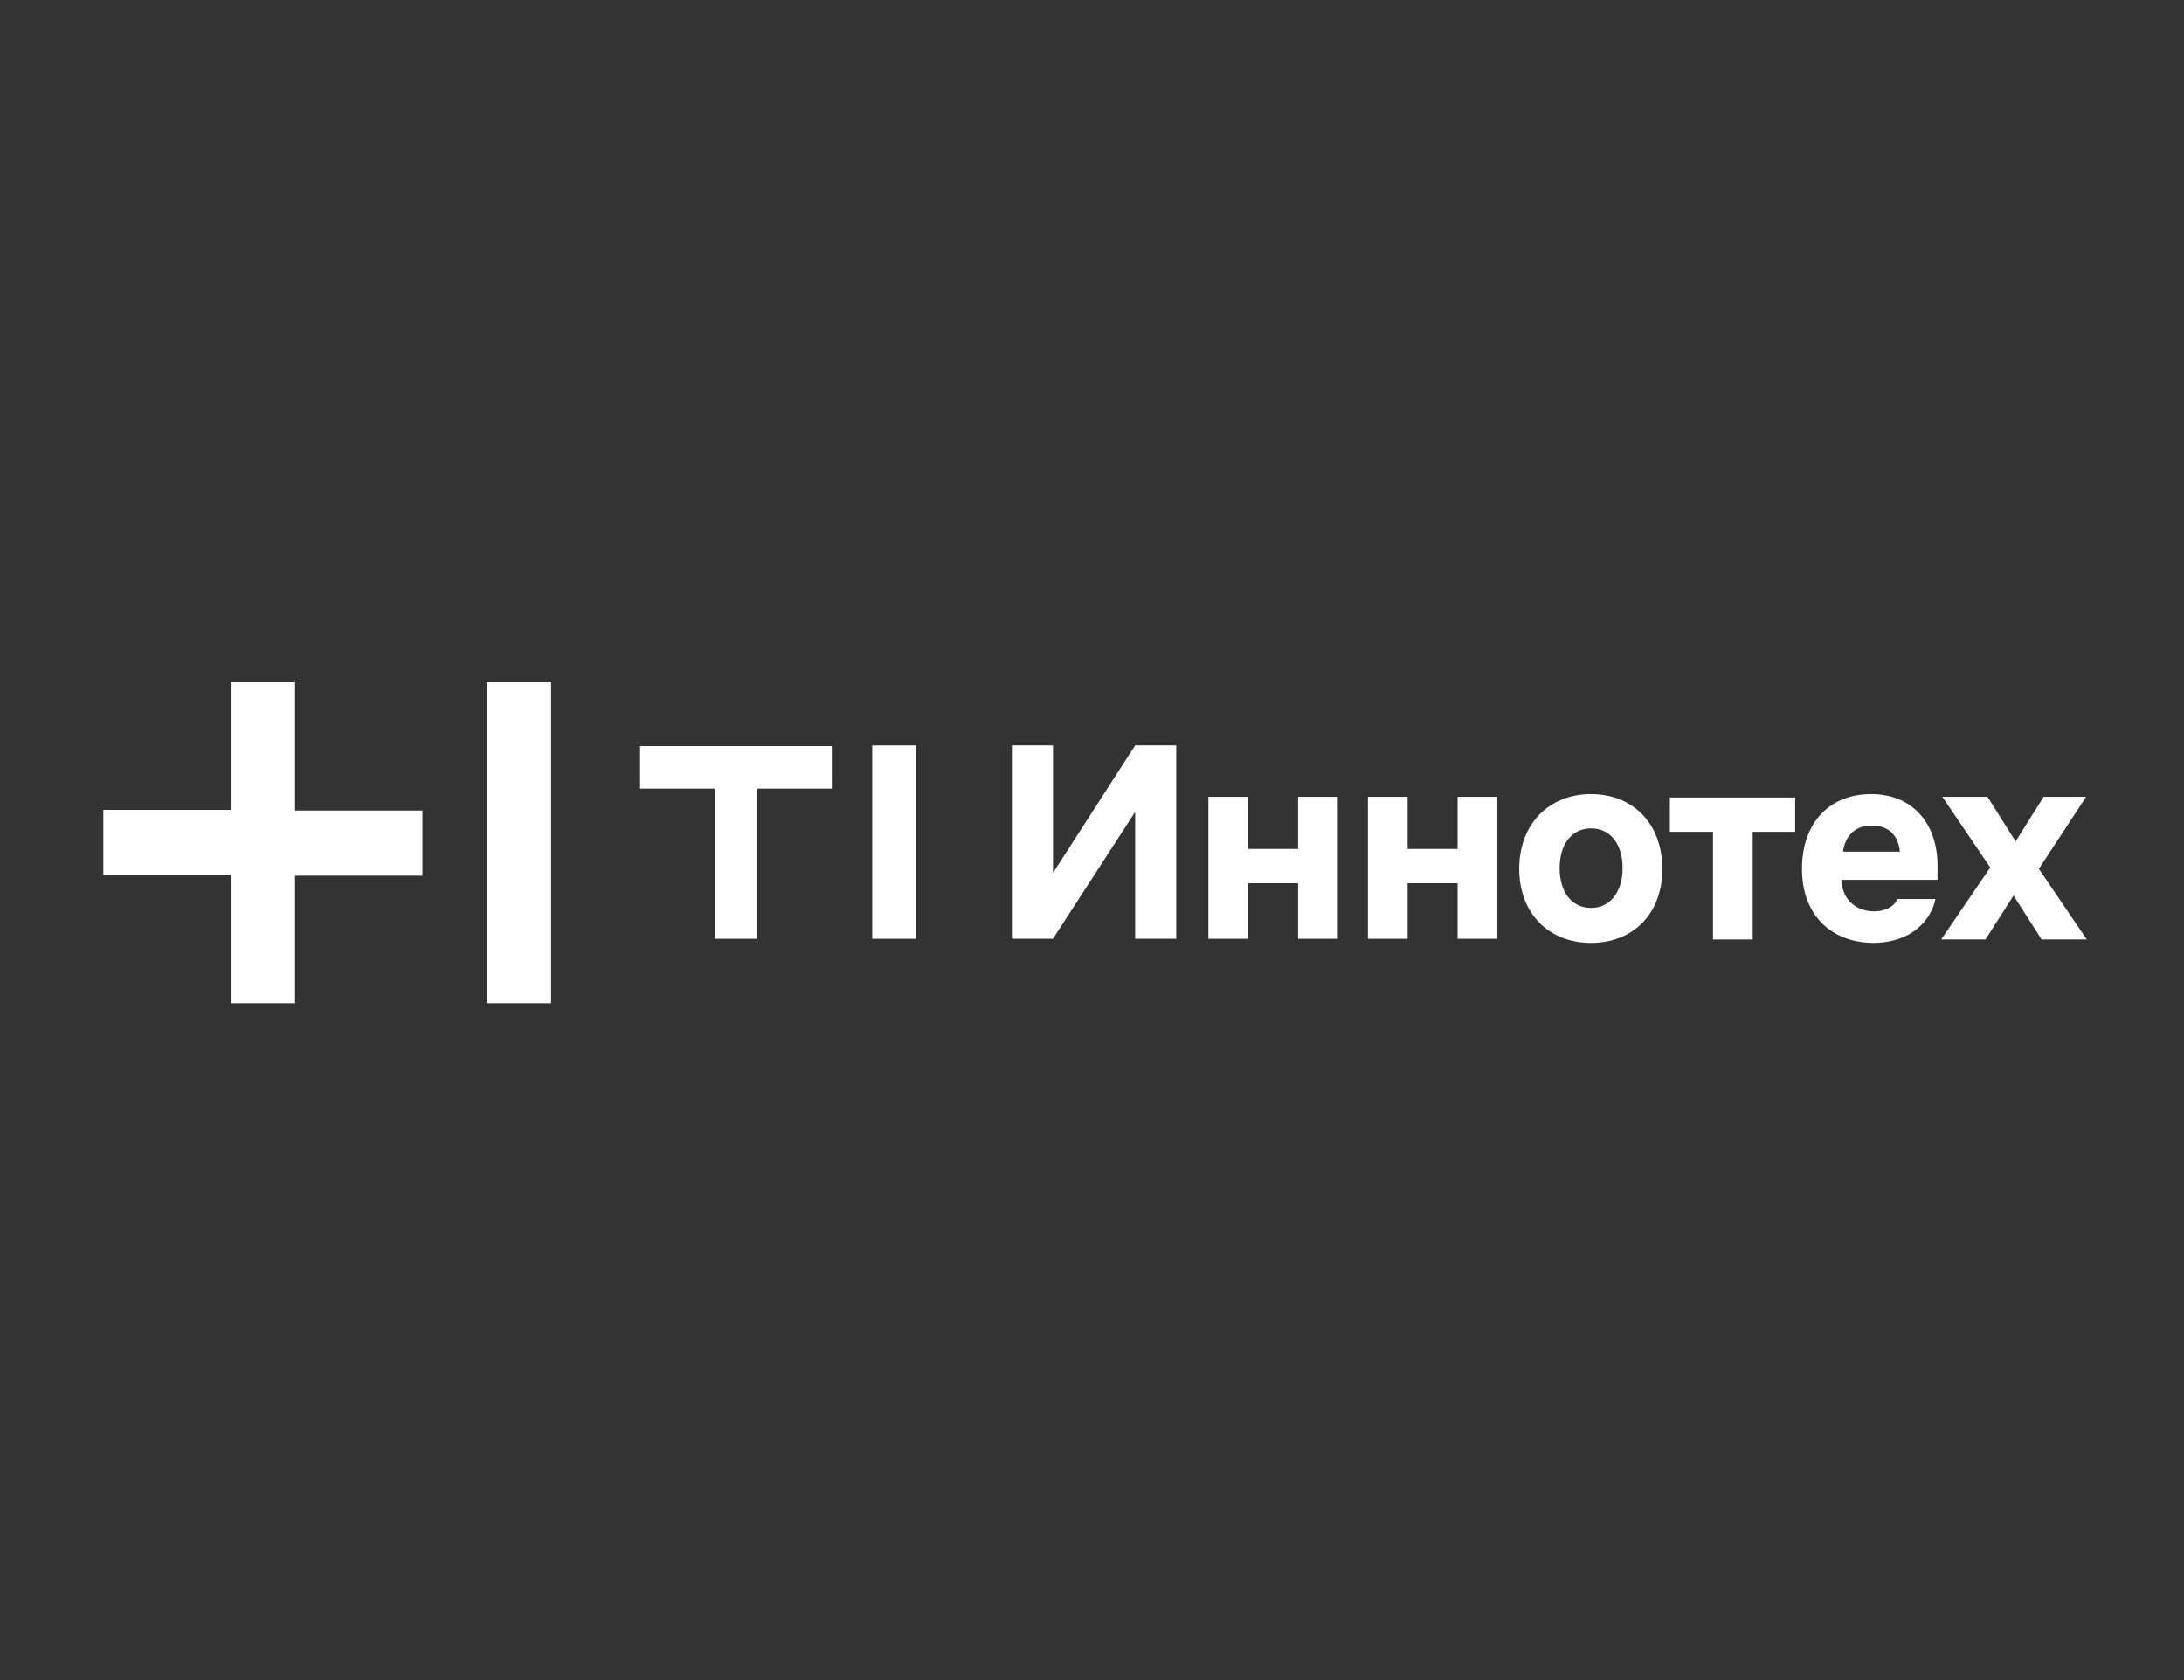
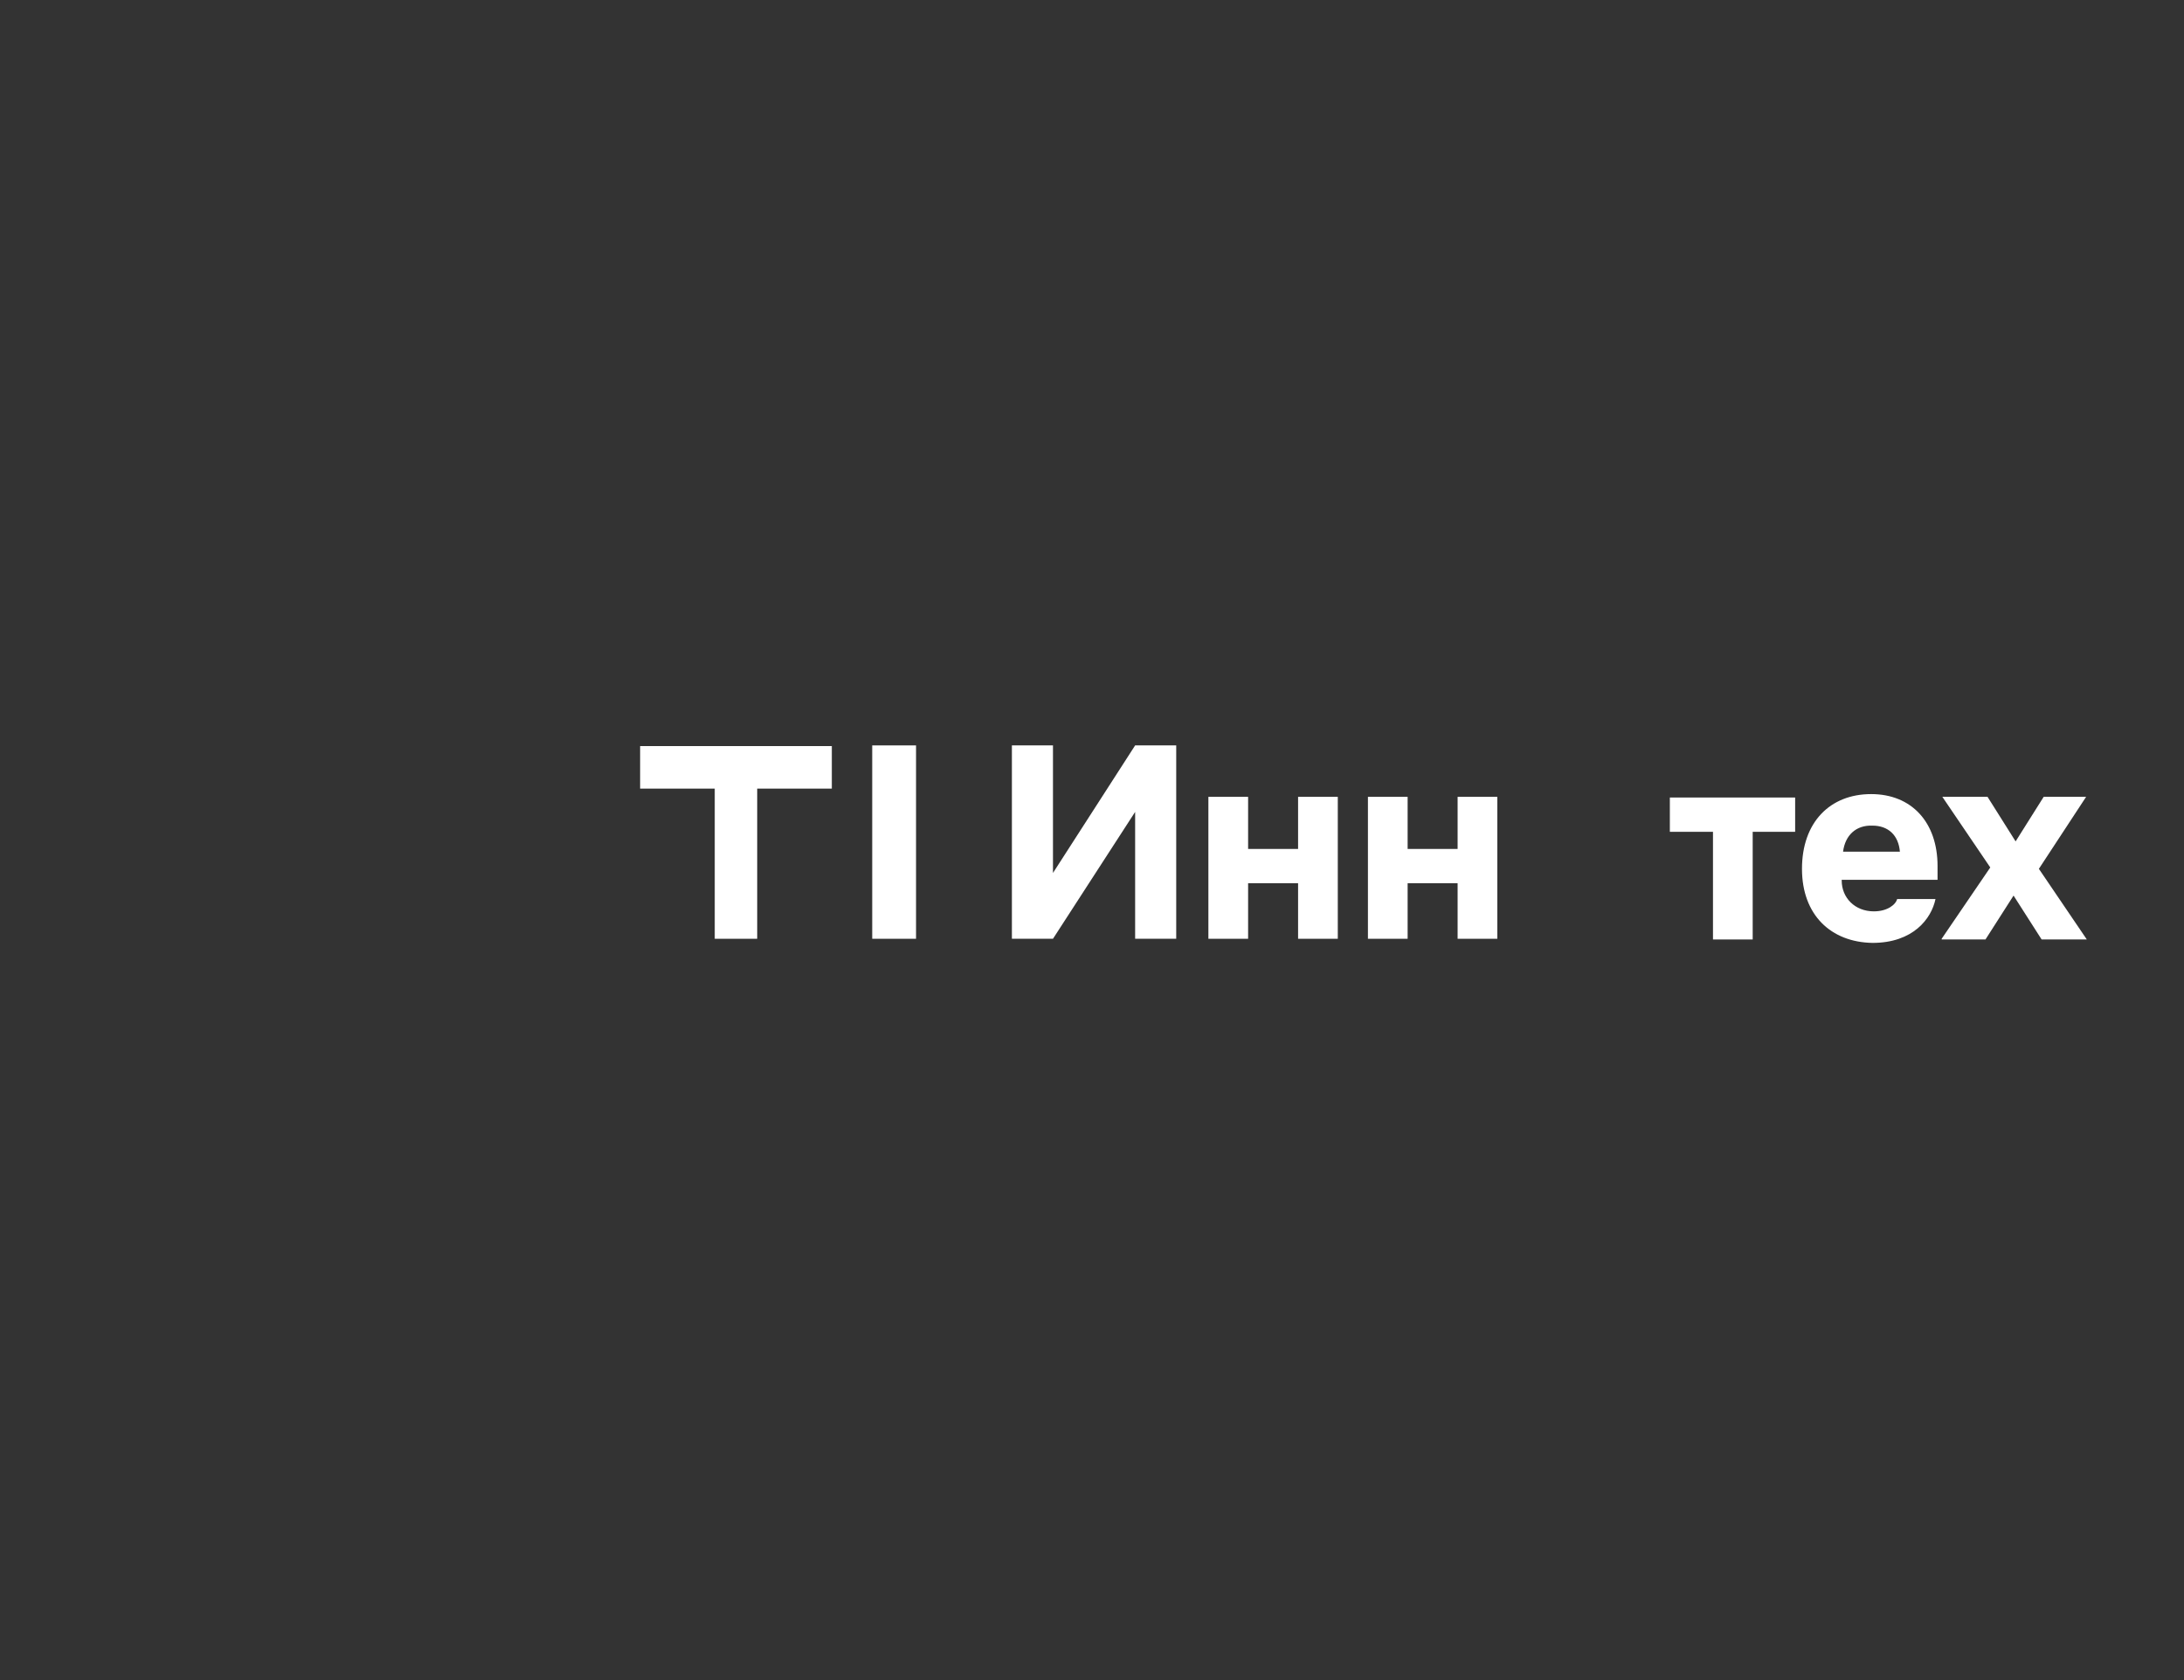
<svg xmlns="http://www.w3.org/2000/svg" width="260" height="200" viewBox="0 0 260 200" fill="none">
  <rect x="0" y="0" width="260" height="200" fill="#333333" stroke="none" />
-   <path d="M99.027 88.816H76.205V93.878H85.089V111.755H90.143V93.878H99.027V88.816Z" fill="white" />
+   <path d="M99.027 88.816H76.205V93.878H85.089V111.755H90.143V93.878H99.027Z" fill="white" />
  <path d="M109.052 88.735H103.836V93.878V111.755H109.052V88.735Z" fill="white" />
-   <path d="M35.126 96.49H50.286V104.245H35.126V119.429H27.464V104.163H12.304V96.408H27.464V81.225H35.126V96.49ZM57.948 81.225V119.429H65.609V81.225H57.948Z" fill="white" />
  <path d="M140.026 88.735V111.755H135.135V96.653L125.354 111.755H120.464V88.735H125.354V103.919L135.135 88.735H140.026Z" fill="white" />
  <path d="M148.665 111.755H143.856V94.857H148.584V101.061H154.534V94.857H159.261V111.755H154.534V105.143H148.584V111.755H148.665Z" fill="white" />
  <path d="M167.575 111.755H162.848V94.857H167.575V101.061H173.525V94.857H178.252V111.755H173.525V105.143H167.575V111.755Z" fill="white" />
-   <path d="M189.419 94.531C194.39 94.531 197.895 98.041 197.895 103.429C197.895 108.816 194.39 112.245 189.419 112.245C184.365 112.245 180.86 108.735 180.86 103.429C180.86 98.123 184.365 94.531 189.419 94.531ZM185.669 103.347C185.669 106.123 187.055 108.082 189.419 108.082C191.701 108.082 193.168 106.123 193.168 103.347C193.168 100.572 191.782 98.612 189.419 98.612C187.055 98.612 185.669 100.572 185.669 103.347Z" fill="white" />
  <path d="M198.792 99.021V94.939H213.708V99.021H208.654V111.837H203.927V99.021H198.792Z" fill="white" />
  <path d="M214.522 103.429C214.522 97.878 217.864 94.531 222.755 94.531C227.564 94.531 230.661 97.878 230.661 103.102V104.735H219.25V104.816C219.25 106.857 220.799 108.49 223.081 108.49C224.711 108.49 225.689 107.674 225.852 107.021H230.416C229.927 109.388 227.727 112.245 222.918 112.245C217.946 112.163 214.522 108.898 214.522 103.429ZM219.413 101.388H226.178C226.015 99.429 224.792 98.286 222.918 98.286C220.962 98.204 219.657 99.429 219.413 101.388Z" fill="white" />
  <path d="M231.15 111.755L236.937 103.265L231.232 94.857H236.611L239.953 100.163L243.295 94.857H248.348L242.724 103.428L248.43 111.837H243.05L239.709 106.612L236.367 111.837H231.15V111.755Z" fill="white" />
</svg>